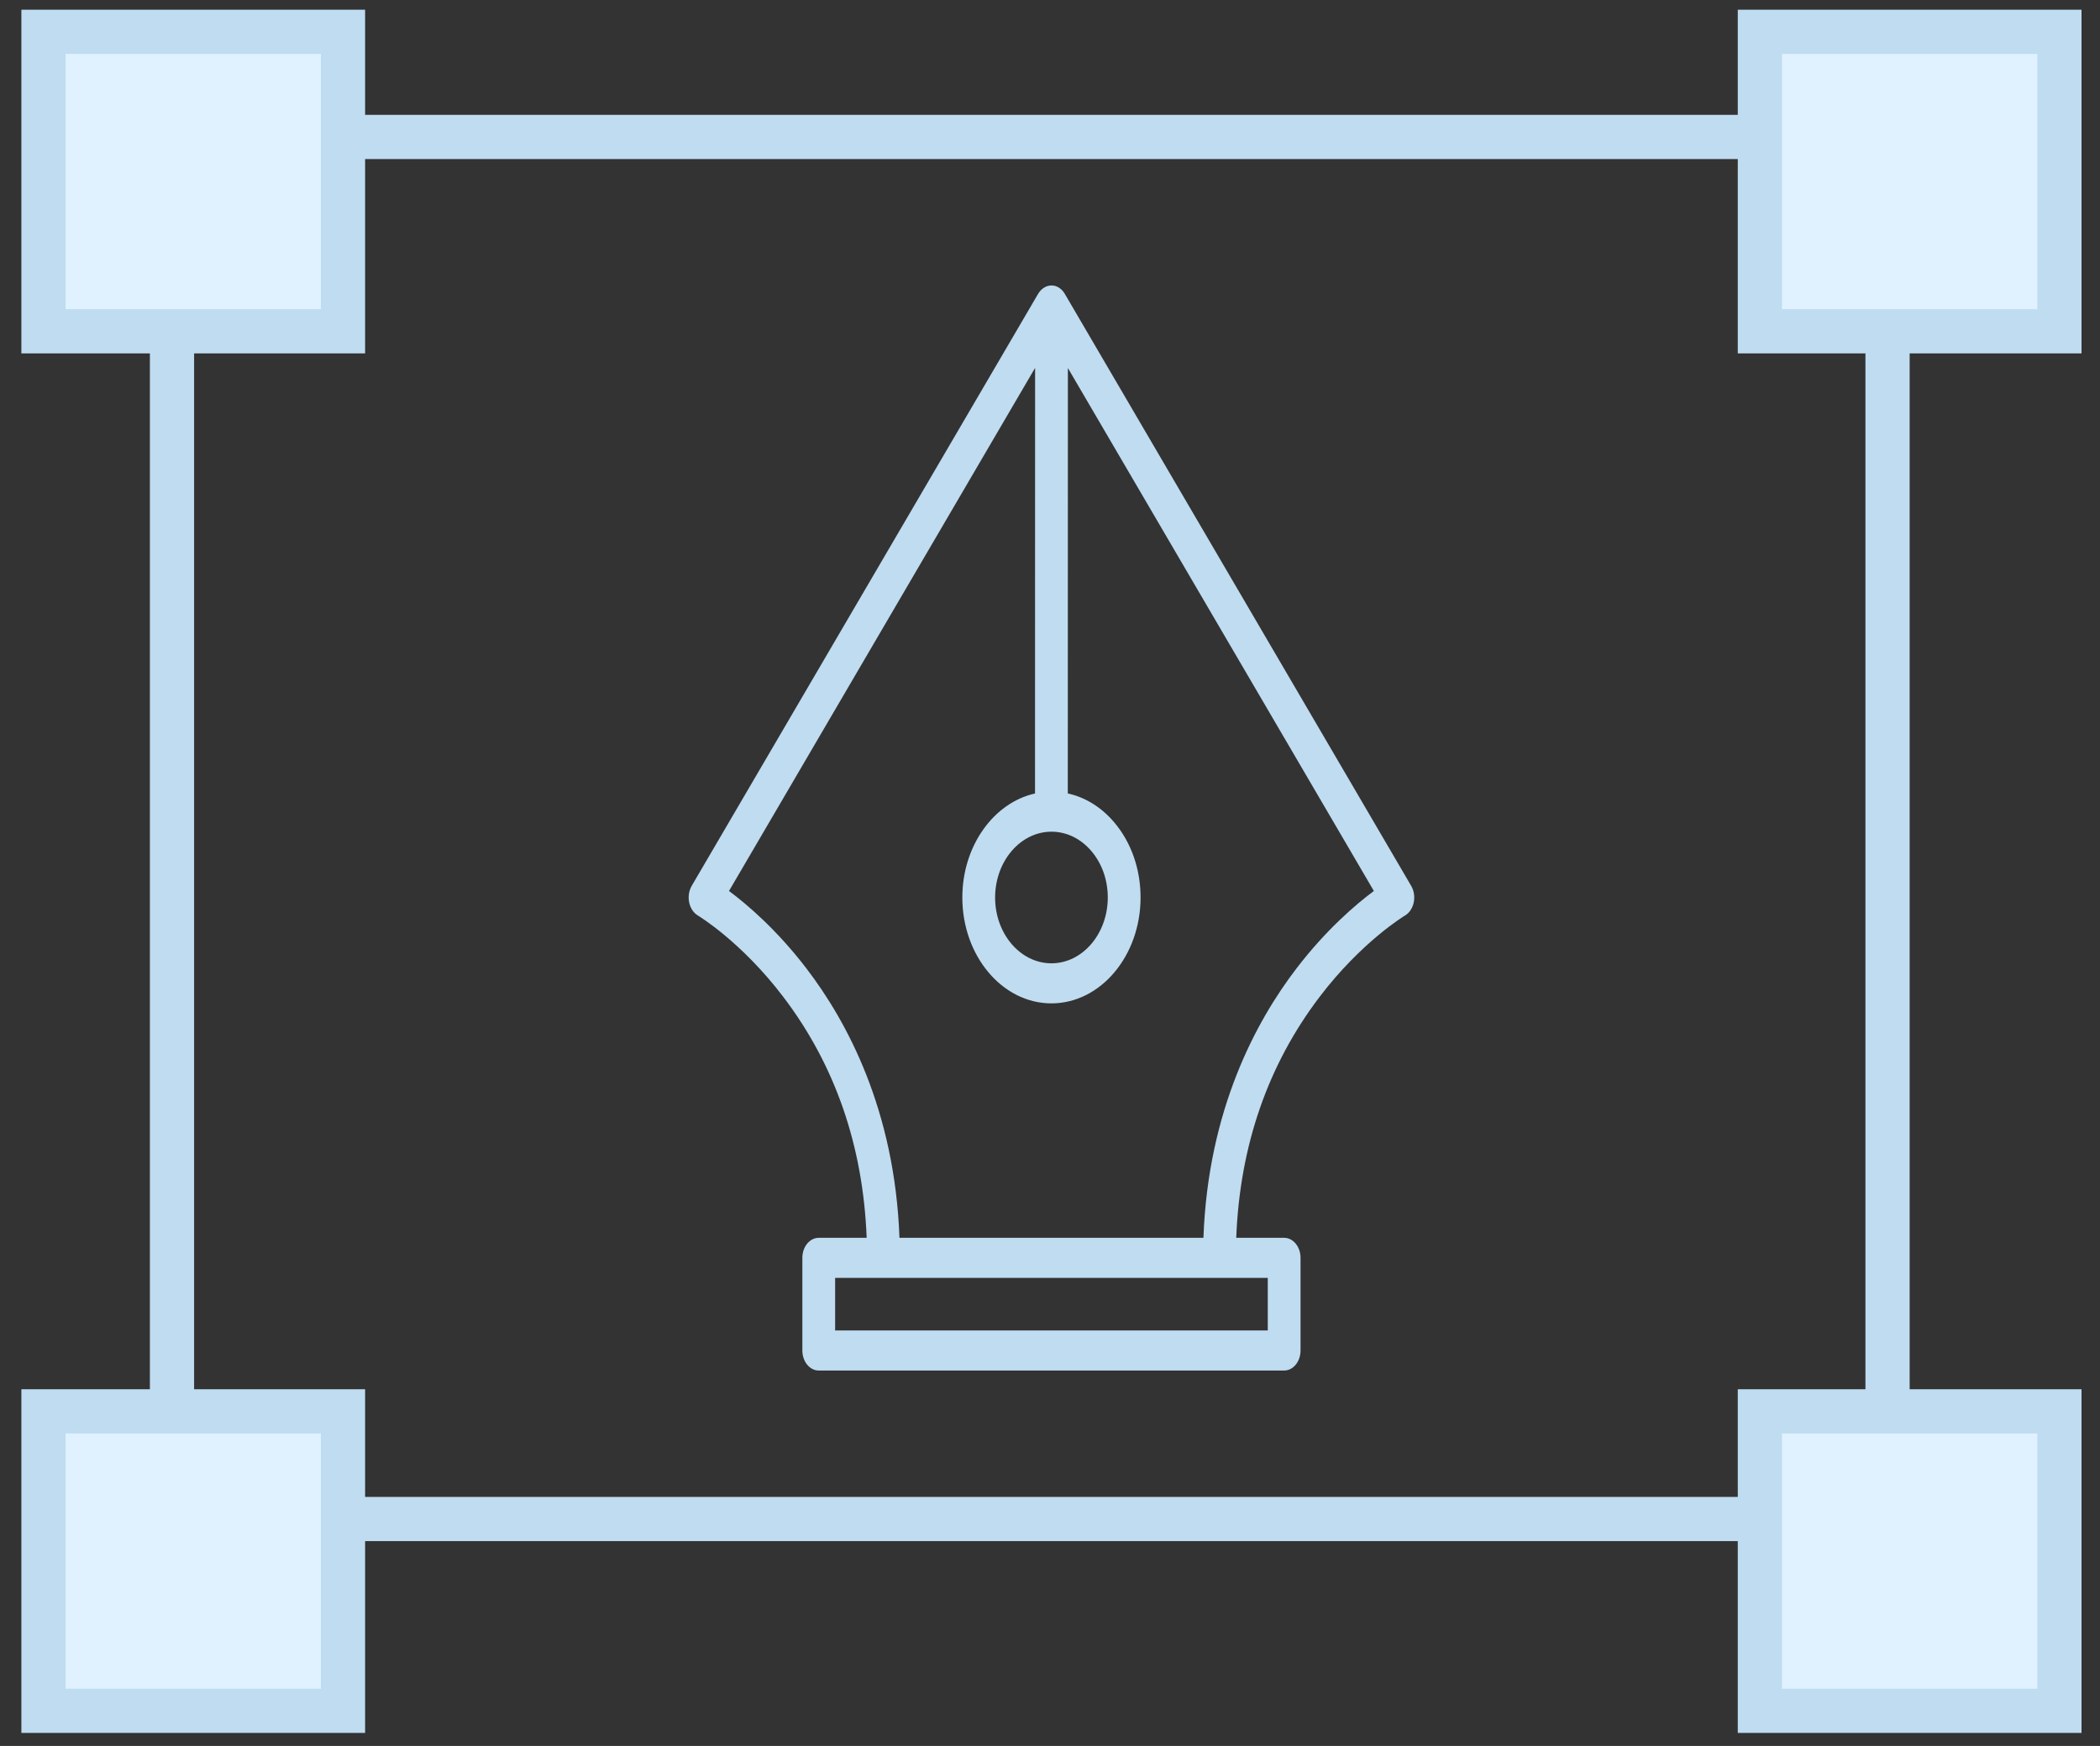
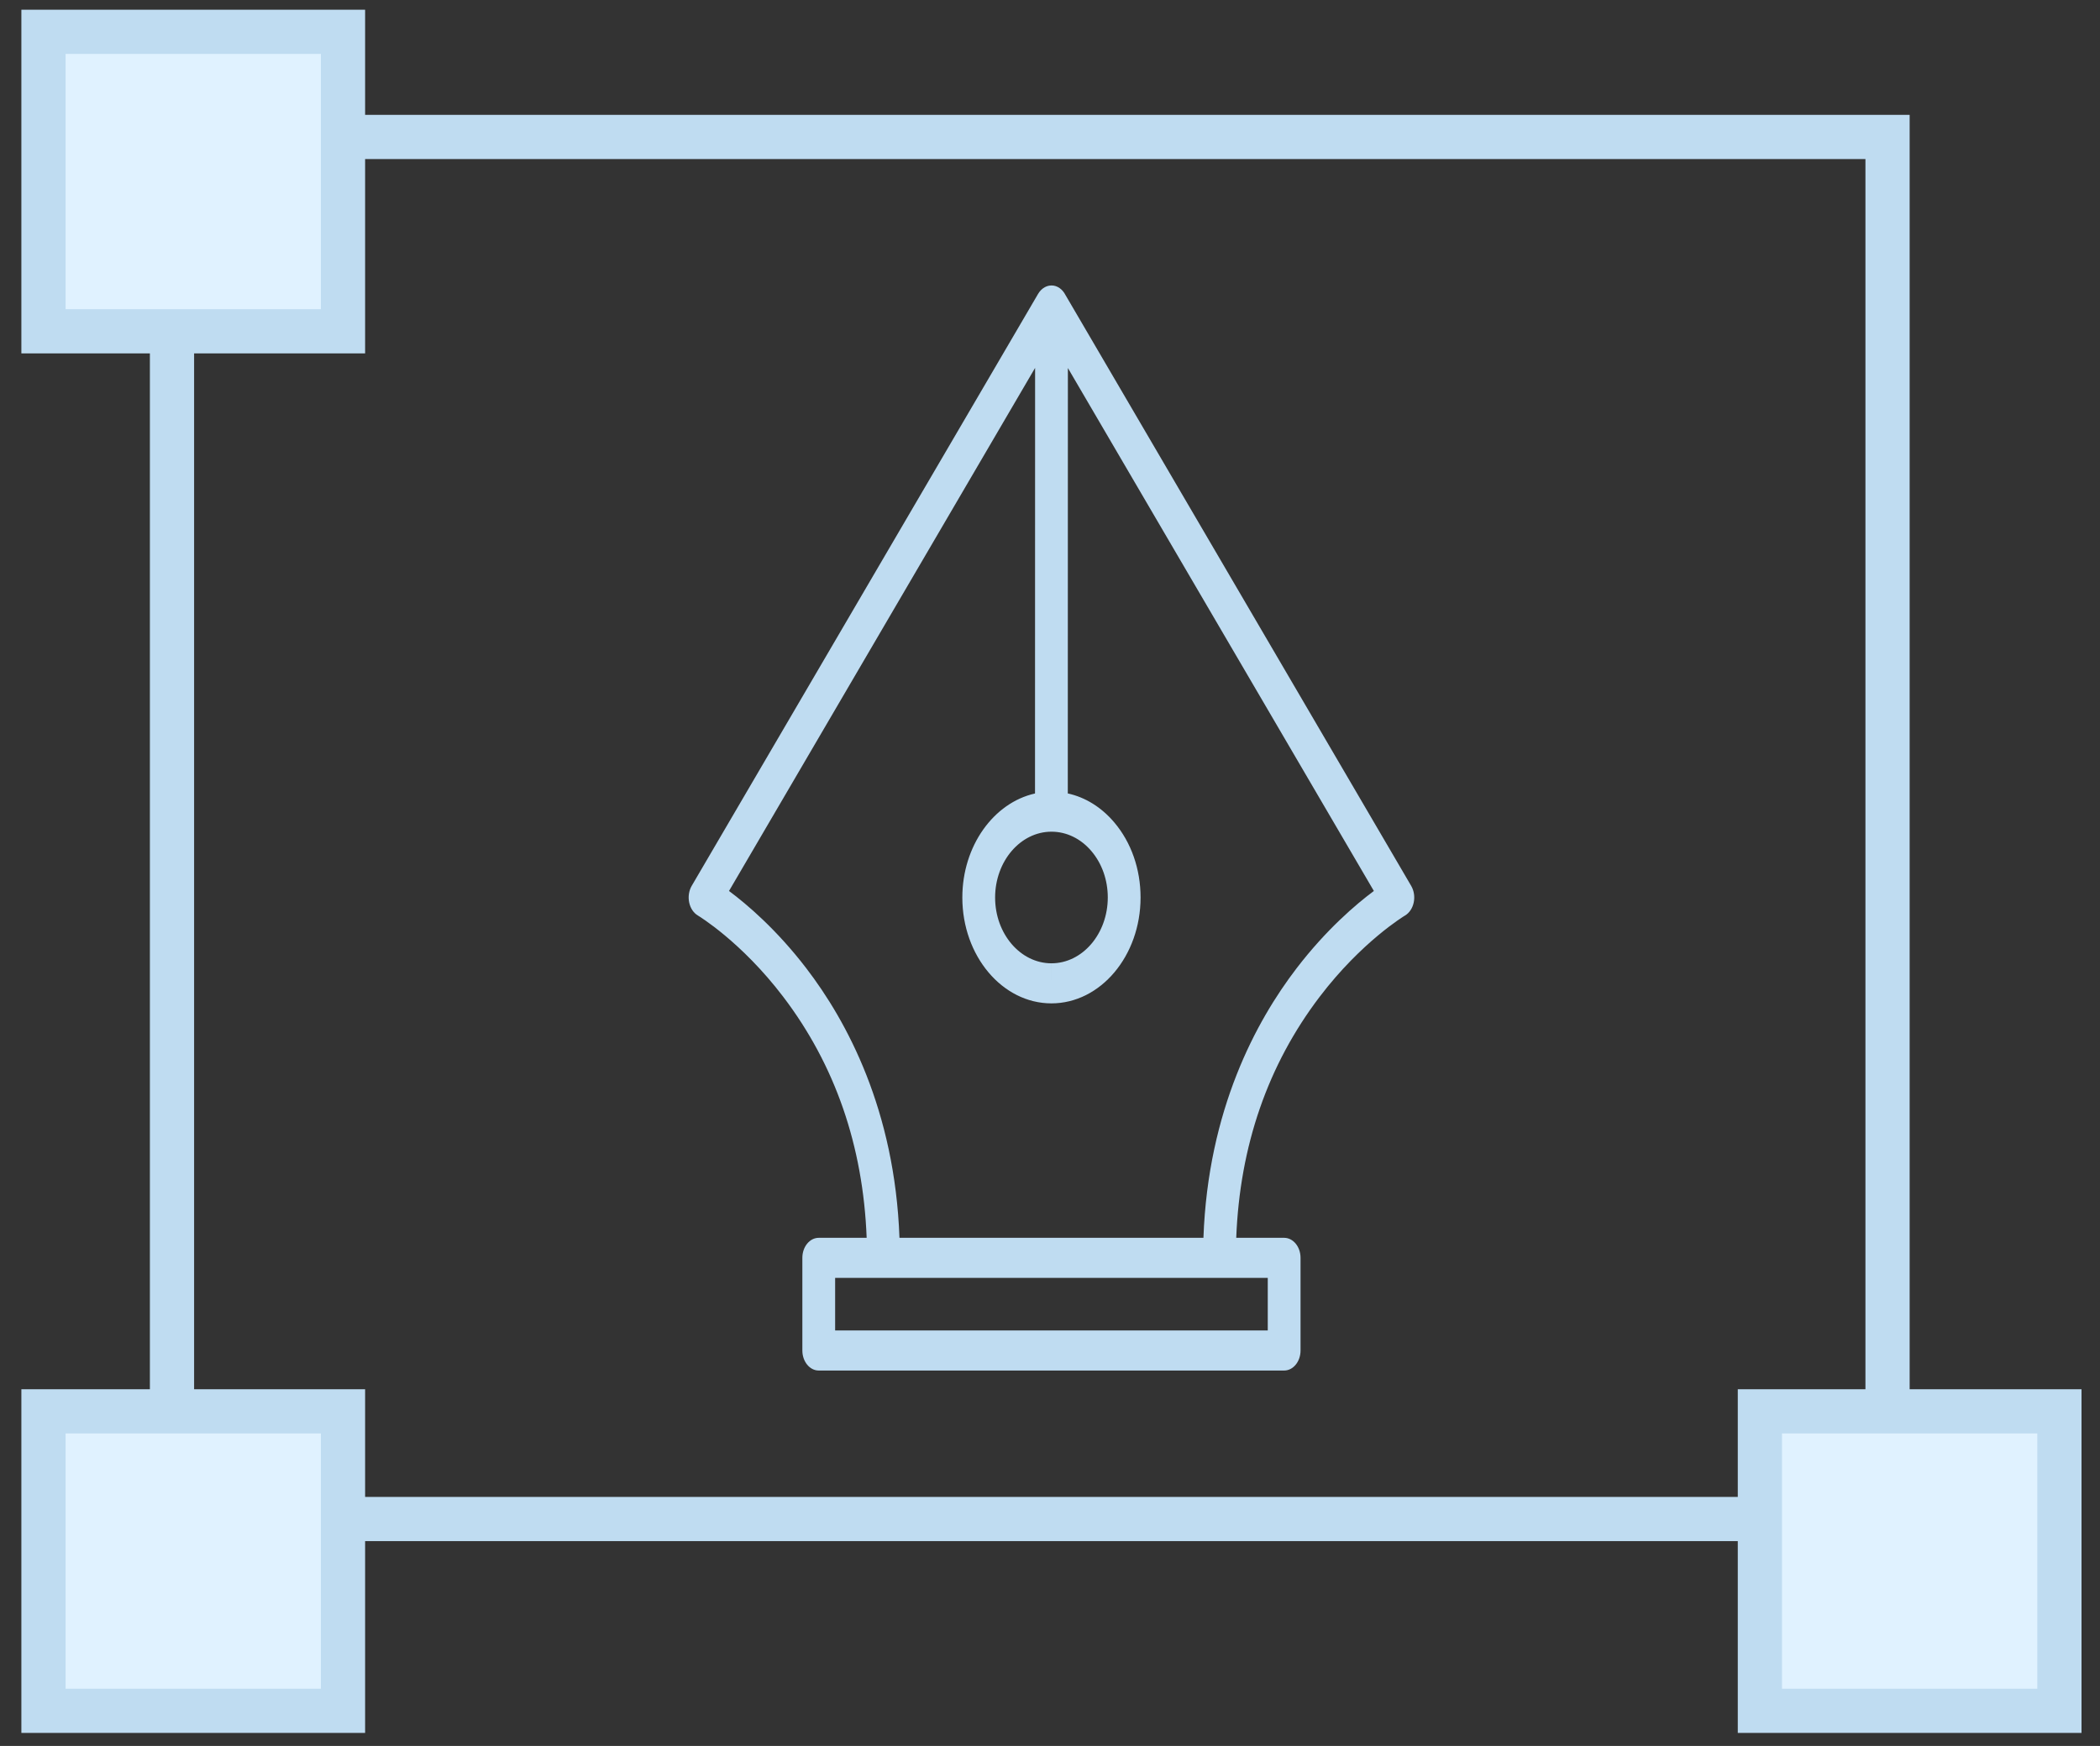
<svg xmlns="http://www.w3.org/2000/svg" width="95" height="79" viewBox="0 0 95 79" fill="none">
  <rect x="0" y="0" width="95" height="79" fill="#333333" stroke="none" />
  <rect x="7.781" y="6.197" width="77.608" height="62.535" stroke="#BFDCF1" stroke-width="2" />
  <g clip-path="url(#clip0_2501_607)">
    <path d="M63.839 40.083L48.196 13.342C48.065 13.087 47.833 12.916 47.568 12.916H47.568C47.539 12.916 47.511 12.919 47.483 12.923C47.474 12.924 47.465 12.926 47.455 12.928C47.438 12.931 47.421 12.935 47.404 12.939C47.392 12.943 47.38 12.947 47.368 12.951C47.355 12.955 47.342 12.96 47.33 12.965C47.316 12.971 47.302 12.977 47.288 12.984C47.279 12.988 47.271 12.993 47.263 12.997C47.144 13.062 47.04 13.164 46.962 13.296L31.291 40.083C31.165 40.3 31.123 40.575 31.177 40.834C31.231 41.093 31.376 41.31 31.573 41.426C31.592 41.438 33.527 42.599 35.427 45.096C37.777 48.182 39.046 51.849 39.206 56.008H37.038C36.629 56.008 36.297 56.413 36.297 56.914V61.106C36.297 61.607 36.629 62.013 37.038 62.013H58.092C58.502 62.013 58.834 61.607 58.834 61.106V56.914C58.834 56.413 58.502 56.008 58.092 56.008H55.925C56.086 51.849 57.354 48.182 59.703 45.096C61.604 42.599 63.539 41.438 63.557 41.427C63.755 41.311 63.9 41.094 63.954 40.835C64.009 40.576 63.967 40.3 63.839 40.083ZM45.017 40.611C45.018 38.969 46.161 37.633 47.566 37.632C48.252 37.632 48.895 37.946 49.377 38.515C49.852 39.076 50.114 39.82 50.114 40.609C50.113 42.251 48.97 43.587 47.565 43.587L47.564 44.493L47.564 43.587C46.16 43.587 45.017 42.252 45.017 40.611ZM57.351 60.2H37.78V57.82H57.351V60.2ZM58.66 43.806C56.822 46.202 54.649 50.226 54.441 56.008L40.69 56.007C40.482 50.226 38.309 46.202 36.471 43.806C35.127 42.053 33.787 40.916 32.979 40.314L46.826 16.646L46.822 35.903C44.954 36.32 43.535 38.272 43.534 40.611C43.534 43.251 45.342 45.4 47.564 45.4H47.565C49.788 45.399 51.596 43.25 51.597 40.61C51.597 39.324 51.175 38.117 50.407 37.211C49.825 36.524 49.096 36.074 48.305 35.901L48.309 16.652L62.151 40.314C61.343 40.916 60.004 42.054 58.66 43.806Z" fill="#BFDCF1" />
  </g>
  <rect x="1.967" y="1.44" width="13.55" height="13.55" fill="#E0F2FF" stroke="#BFDCF1" stroke-width="2" />
-   <rect x="79.614" y="1.44" width="13.55" height="13.55" fill="#E0F2FF" stroke="#BFDCF1" stroke-width="2" />
  <rect x="1.967" y="63.86" width="13.55" height="13.55" fill="#E0F2FF" stroke="#BFDCF1" stroke-width="2" />
  <rect x="79.614" y="63.86" width="13.55" height="13.55" fill="#E0F2FF" stroke="#BFDCF1" stroke-width="2" />
  <defs>
    <clipPath id="clip0_2501_607">
      <rect width="40.17" height="49.096" fill="white" transform="translate(27.481 12.916)" />
    </clipPath>
  </defs>
</svg>